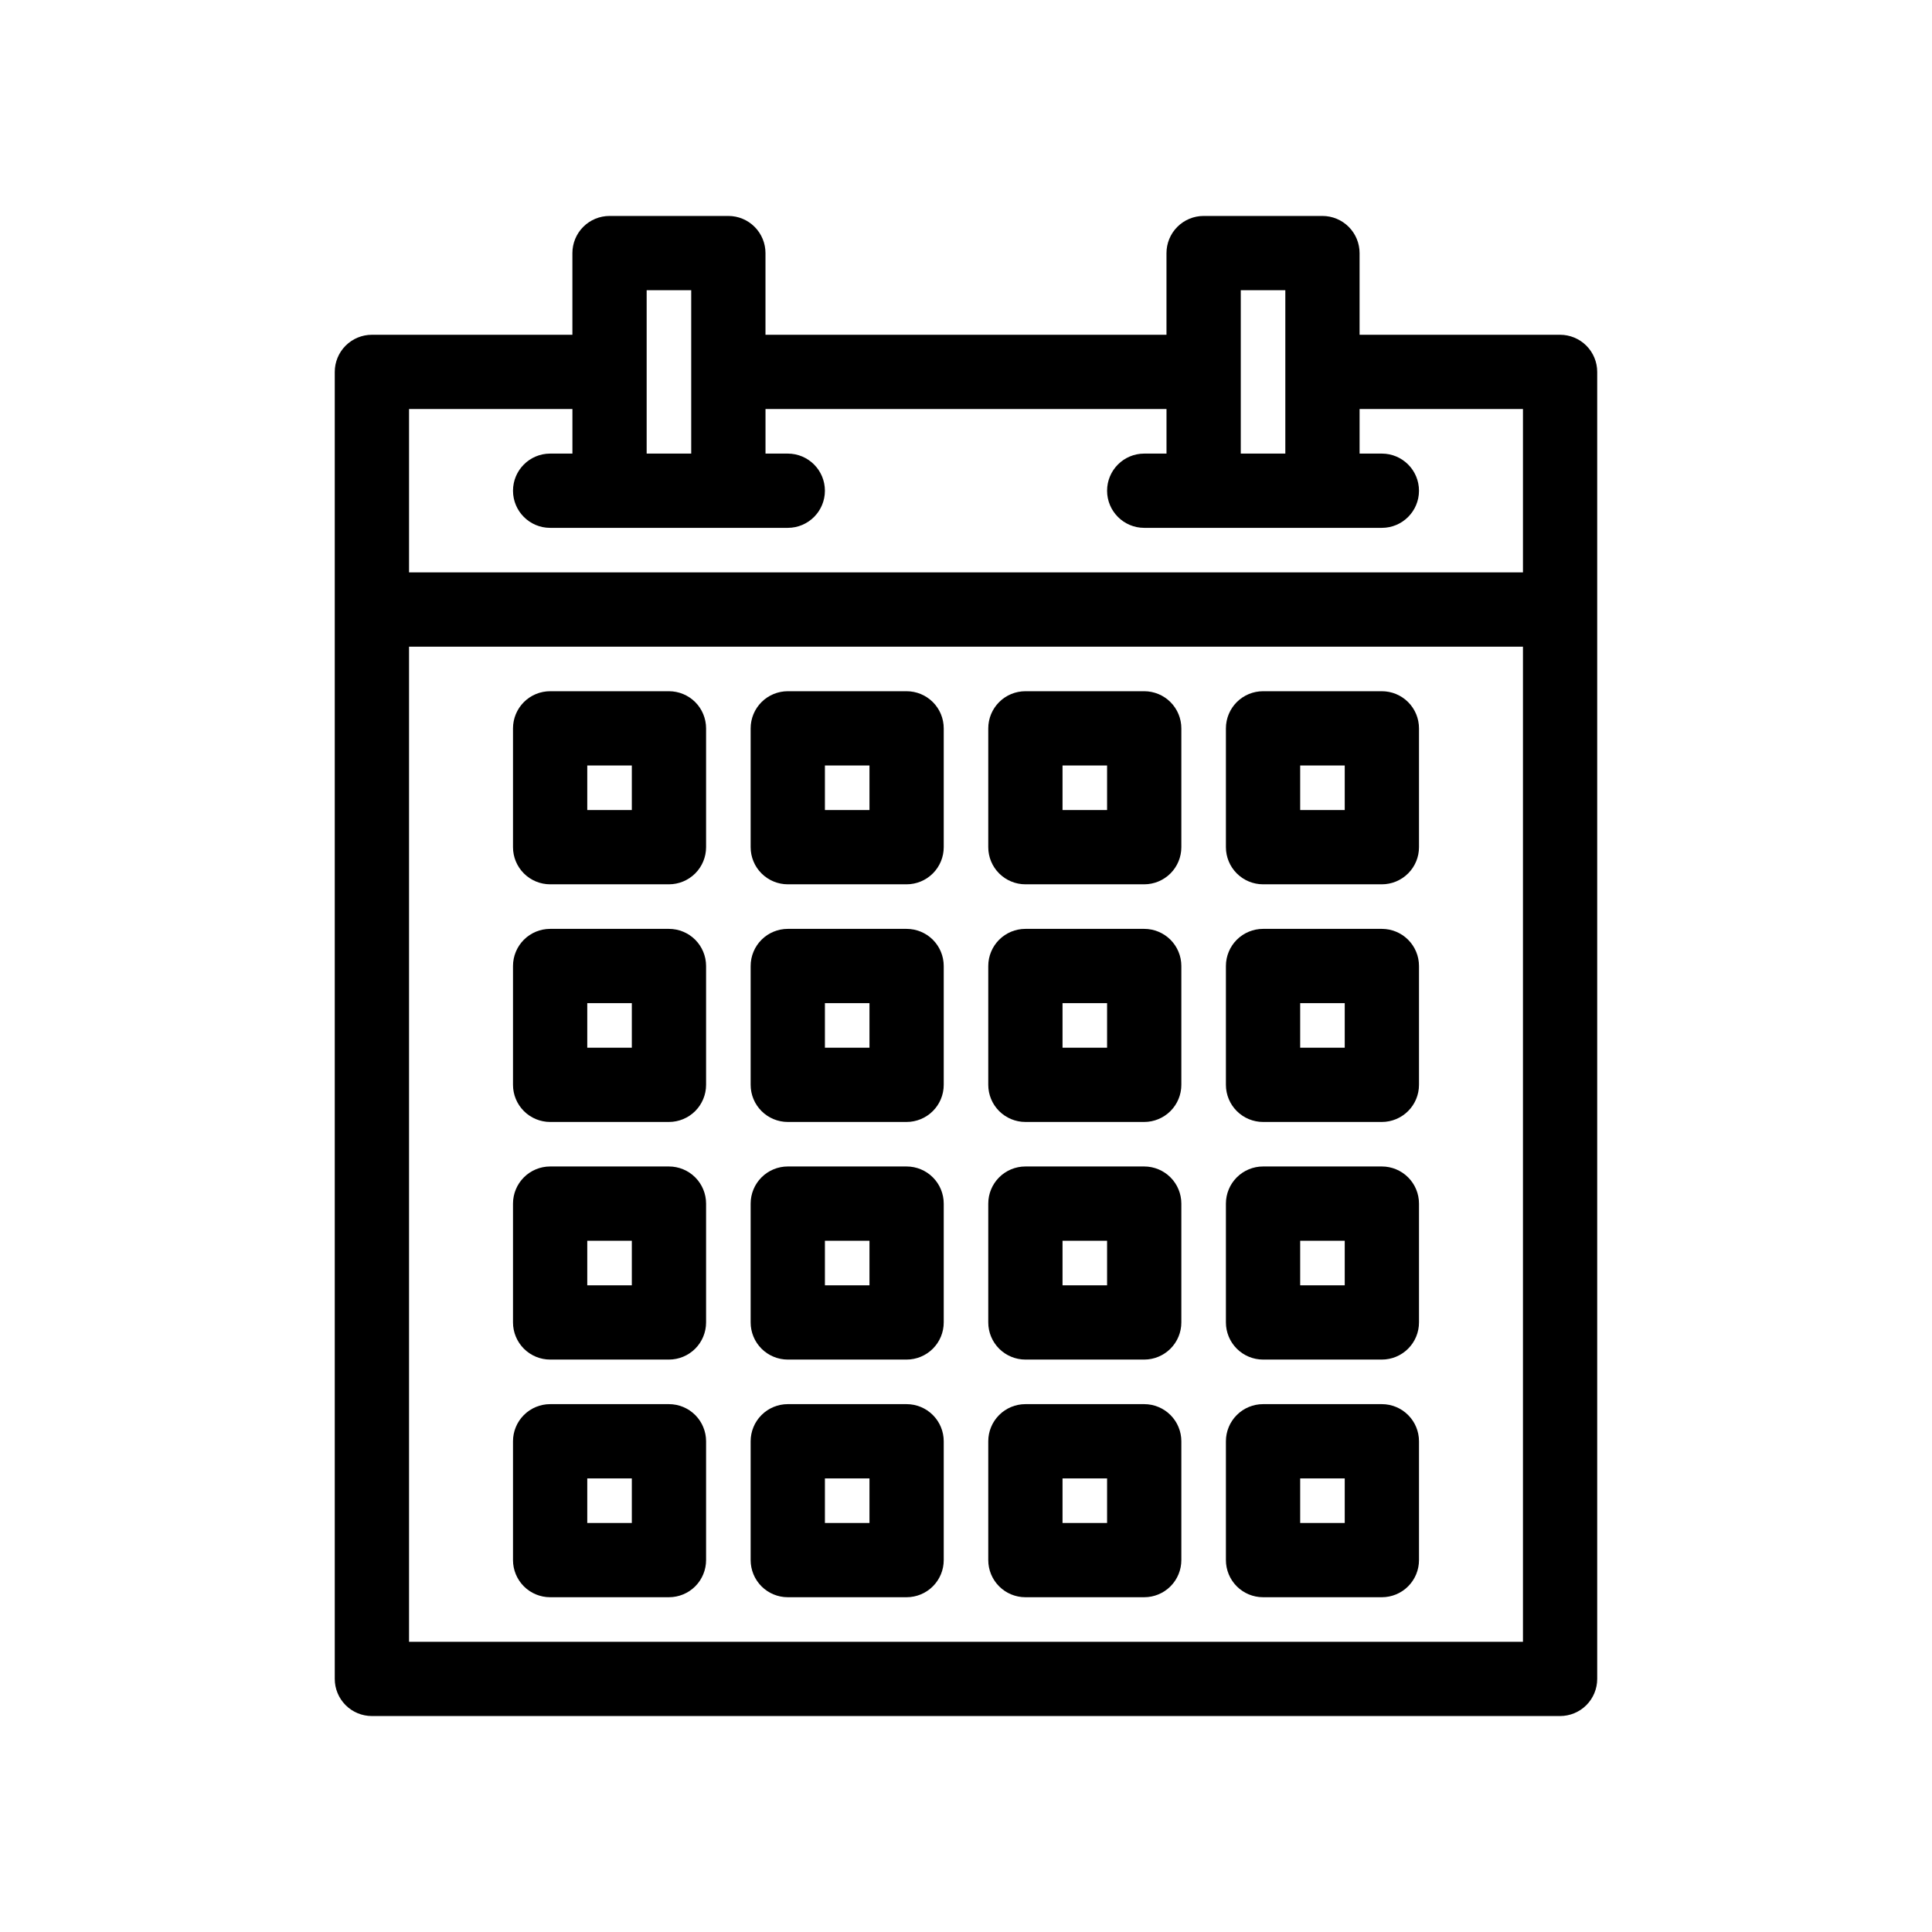
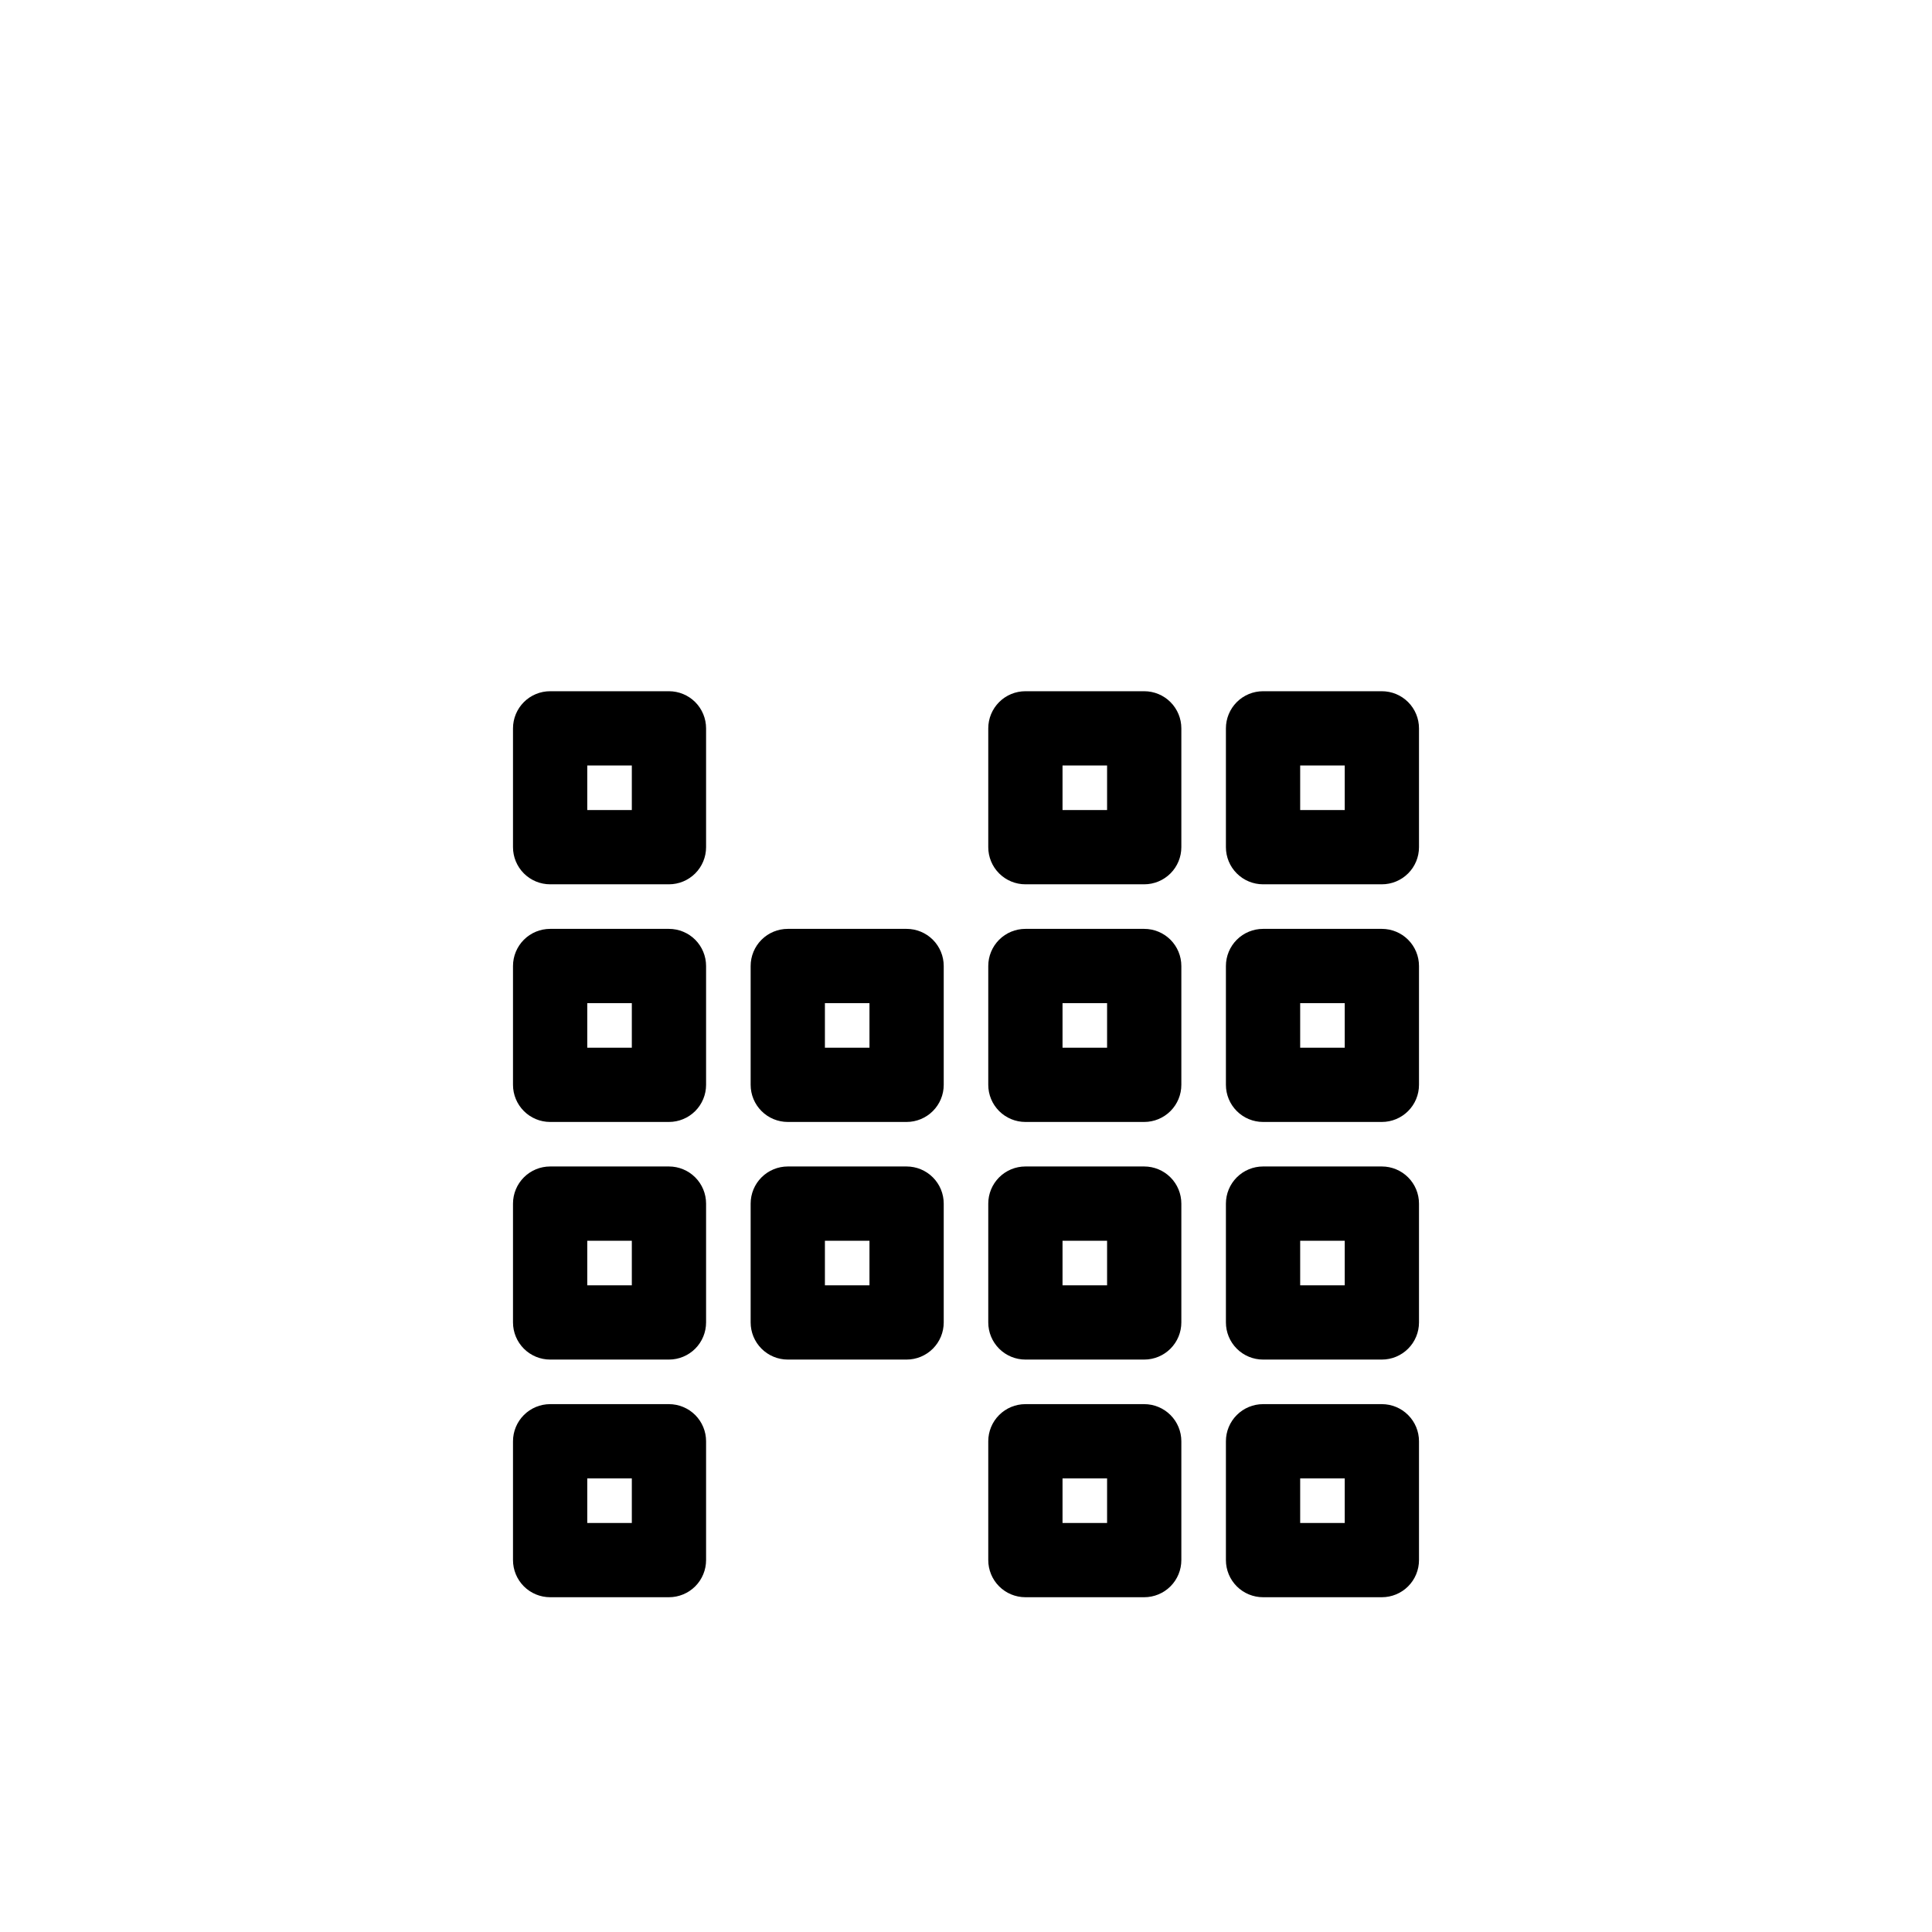
<svg xmlns="http://www.w3.org/2000/svg" fill="#000000" width="800px" height="800px" version="1.1" viewBox="144 144 512 512">
  <g>
-     <path d="m337.02 201.23h-31.488c-2.609 0-5.113 1.035-6.961 2.883-1.844 1.844-2.879 4.348-2.879 6.957v21.648h-53.137c-2.609 0-5.113 1.035-6.957 2.883-1.848 1.844-2.883 4.348-2.883 6.957v346.37c0 2.609 1.035 5.113 2.883 6.961 1.844 1.844 4.348 2.879 6.957 2.879h314.88c2.609 0 5.113-1.035 6.961-2.879 1.844-1.848 2.879-4.352 2.879-6.961v-346.37c0-2.609-1.035-5.113-2.879-6.957-1.848-1.848-4.352-2.883-6.961-2.883h-53.133v-21.648c0-2.609-1.039-5.113-2.883-6.957-1.848-1.848-4.348-2.883-6.961-2.883h-31.484c-2.613 0-5.113 1.035-6.961 2.883-1.844 1.844-2.883 4.348-2.883 6.957v21.648h-106.27v-21.648c0-2.609-1.039-5.113-2.883-6.957-1.844-1.848-4.348-2.883-6.957-2.883zm-9.84 31.488v31.488h-11.809v-43.297h11.809zm220.42 346.37h-295.2v-263.71h295.2zm-74.785-346.37v-11.809h11.809v43.297h-11.809zm-19.68 19.68v11.809h-5.906c-5.434 0-9.84 4.406-9.84 9.84s4.406 9.84 9.84 9.84h62.977c5.434 0 9.84-4.406 9.84-9.84s-4.406-9.84-9.84-9.84h-5.902v-11.809h43.297v43.297h-295.2v-43.297h43.297v11.809h-5.906c-5.434 0-9.84 4.406-9.84 9.84s4.406 9.84 9.84 9.84h62.977c5.434 0 9.84-4.406 9.84-9.84s-4.406-9.84-9.84-9.84h-5.902v-11.809z" />
    <path d="m289.79 378.35h31.488c2.609 0 5.113-1.039 6.961-2.883 1.844-1.844 2.879-4.348 2.879-6.957v-31.488c0-2.609-1.035-5.113-2.879-6.961-1.848-1.844-4.352-2.879-6.961-2.879h-31.488c-2.609 0-5.113 1.035-6.957 2.879-1.844 1.848-2.883 4.352-2.883 6.961v31.488c0 2.609 1.039 5.113 2.883 6.957s4.348 2.883 6.957 2.883zm9.84-31.488h11.809v11.809h-11.809z" />
-     <path d="m352.77 378.35h31.488c2.609 0 5.113-1.039 6.957-2.883 1.848-1.844 2.883-4.348 2.883-6.957v-31.488c0-2.609-1.035-5.113-2.883-6.961-1.844-1.844-4.348-2.879-6.957-2.879h-31.488c-2.609 0-5.113 1.035-6.957 2.879-1.848 1.848-2.883 4.352-2.883 6.961v31.488c0 2.609 1.035 5.113 2.883 6.957 1.844 1.844 4.348 2.883 6.957 2.883zm9.84-31.488h11.809v11.809h-11.809z" />
    <path d="m415.74 378.35h31.488c2.609 0 5.113-1.039 6.957-2.883 1.848-1.844 2.883-4.348 2.883-6.957v-31.488c0-2.609-1.035-5.113-2.883-6.961-1.844-1.844-4.348-2.879-6.957-2.879h-31.488c-2.609 0-5.113 1.035-6.957 2.879-1.848 1.848-2.883 4.352-2.883 6.961v31.488c0 2.609 1.035 5.113 2.883 6.957 1.844 1.844 4.348 2.883 6.957 2.883zm9.84-31.488h11.809v11.809h-11.809z" />
    <path d="m478.72 378.35h31.488c2.609 0 5.113-1.039 6.957-2.883 1.848-1.844 2.883-4.348 2.883-6.957v-31.488c0-2.609-1.035-5.113-2.883-6.961-1.844-1.844-4.348-2.879-6.957-2.879h-31.488c-2.609 0-5.113 1.035-6.957 2.879-1.848 1.848-2.883 4.352-2.883 6.961v31.488c0 2.609 1.035 5.113 2.883 6.957 1.844 1.844 4.348 2.883 6.957 2.883zm9.84-31.488h11.809v11.809h-11.809z" />
    <path d="m289.79 441.33h31.488c2.609 0 5.113-1.039 6.961-2.883 1.844-1.848 2.879-4.348 2.879-6.957v-31.488c0-2.609-1.035-5.113-2.879-6.961-1.848-1.844-4.352-2.879-6.961-2.879h-31.488c-2.609 0-5.113 1.035-6.957 2.879-1.844 1.848-2.883 4.352-2.883 6.961v31.488c0 2.609 1.039 5.109 2.883 6.957 1.844 1.844 4.348 2.883 6.957 2.883zm9.84-31.488h11.809v11.809h-11.809z" />
    <path d="m352.77 441.33h31.488c2.609 0 5.113-1.039 6.957-2.883 1.848-1.848 2.883-4.348 2.883-6.957v-31.488c0-2.609-1.035-5.113-2.883-6.961-1.844-1.844-4.348-2.879-6.957-2.879h-31.488c-2.609 0-5.113 1.035-6.957 2.879-1.848 1.848-2.883 4.352-2.883 6.961v31.488c0 2.609 1.035 5.109 2.883 6.957 1.844 1.844 4.348 2.883 6.957 2.883zm9.84-31.488h11.809v11.809h-11.809z" />
    <path d="m415.74 441.33h31.488c2.609 0 5.113-1.039 6.957-2.883 1.848-1.848 2.883-4.348 2.883-6.957v-31.488c0-2.609-1.035-5.113-2.883-6.961-1.844-1.844-4.348-2.879-6.957-2.879h-31.488c-2.609 0-5.113 1.035-6.957 2.879-1.848 1.848-2.883 4.352-2.883 6.961v31.488c0 2.609 1.035 5.109 2.883 6.957 1.844 1.844 4.348 2.883 6.957 2.883zm9.84-31.488h11.809v11.809h-11.809z" />
    <path d="m478.72 441.33h31.488c2.609 0 5.113-1.039 6.957-2.883 1.848-1.848 2.883-4.348 2.883-6.957v-31.488c0-2.609-1.035-5.113-2.883-6.961-1.844-1.844-4.348-2.879-6.957-2.879h-31.488c-2.609 0-5.113 1.035-6.957 2.879-1.848 1.848-2.883 4.352-2.883 6.961v31.488c0 2.609 1.035 5.109 2.883 6.957 1.844 1.844 4.348 2.883 6.957 2.883zm9.84-31.488h11.809v11.809h-11.809z" />
    <path d="m289.79 504.3h31.488c2.609 0 5.113-1.039 6.961-2.883 1.844-1.848 2.879-4.348 2.879-6.961v-31.484c0-2.613-1.035-5.113-2.879-6.961-1.848-1.844-4.352-2.883-6.961-2.883h-31.488c-2.609 0-5.113 1.039-6.957 2.883-1.844 1.848-2.883 4.348-2.883 6.961v31.488-0.004c0 2.613 1.039 5.113 2.883 6.961 1.844 1.844 4.348 2.883 6.957 2.883zm9.84-31.488h11.809v11.809h-11.809z" />
    <path d="m352.77 504.3h31.488c2.609 0 5.113-1.039 6.957-2.883 1.848-1.848 2.883-4.348 2.883-6.961v-31.484c0-2.613-1.035-5.113-2.883-6.961-1.844-1.844-4.348-2.883-6.957-2.883h-31.488c-2.609 0-5.113 1.039-6.957 2.883-1.848 1.848-2.883 4.348-2.883 6.961v31.488-0.004c0 2.613 1.035 5.113 2.883 6.961 1.844 1.844 4.348 2.883 6.957 2.883zm9.84-31.488h11.809v11.809h-11.809z" />
    <path d="m415.74 504.3h31.488c2.609 0 5.113-1.039 6.957-2.883 1.848-1.848 2.883-4.348 2.883-6.961v-31.484c0-2.613-1.035-5.113-2.883-6.961-1.844-1.844-4.348-2.883-6.957-2.883h-31.488c-2.609 0-5.113 1.039-6.957 2.883-1.848 1.848-2.883 4.348-2.883 6.961v31.488-0.004c0 2.613 1.035 5.113 2.883 6.961 1.844 1.844 4.348 2.883 6.957 2.883zm9.84-31.488h11.809v11.809h-11.809z" />
    <path d="m478.72 504.3h31.488c2.609 0 5.113-1.039 6.957-2.883 1.848-1.848 2.883-4.348 2.883-6.961v-31.484c0-2.613-1.035-5.113-2.883-6.961-1.844-1.844-4.348-2.883-6.957-2.883h-31.488c-2.609 0-5.113 1.039-6.957 2.883-1.848 1.848-2.883 4.348-2.883 6.961v31.488-0.004c0 2.613 1.035 5.113 2.883 6.961 1.844 1.844 4.348 2.883 6.957 2.883zm9.84-31.488h11.809v11.809h-11.809z" />
    <path d="m289.79 567.28h31.488c2.609 0 5.113-1.035 6.961-2.879 1.844-1.848 2.879-4.352 2.879-6.961v-31.488c0-2.609-1.035-5.109-2.879-6.957-1.848-1.844-4.352-2.883-6.961-2.883h-31.488c-2.609 0-5.113 1.039-6.957 2.883-1.844 1.848-2.883 4.348-2.883 6.957v31.488c0 2.609 1.039 5.113 2.883 6.961 1.844 1.844 4.348 2.879 6.957 2.879zm9.84-31.488h11.809v11.809h-11.809z" />
-     <path d="m352.77 567.28h31.488c2.609 0 5.113-1.035 6.957-2.879 1.848-1.848 2.883-4.352 2.883-6.961v-31.488c0-2.609-1.035-5.109-2.883-6.957-1.844-1.844-4.348-2.883-6.957-2.883h-31.488c-2.609 0-5.113 1.039-6.957 2.883-1.848 1.848-2.883 4.348-2.883 6.957v31.488c0 2.609 1.035 5.113 2.883 6.961 1.844 1.844 4.348 2.879 6.957 2.879zm9.84-31.488h11.809v11.809h-11.809z" />
    <path d="m415.74 567.28h31.488c2.609 0 5.113-1.035 6.957-2.879 1.848-1.848 2.883-4.352 2.883-6.961v-31.488c0-2.609-1.035-5.109-2.883-6.957-1.844-1.844-4.348-2.883-6.957-2.883h-31.488c-2.609 0-5.113 1.039-6.957 2.883-1.848 1.848-2.883 4.348-2.883 6.957v31.488c0 2.609 1.035 5.113 2.883 6.961 1.844 1.844 4.348 2.879 6.957 2.879zm9.84-31.488h11.809v11.809h-11.809z" />
    <path d="m478.72 567.28h31.488c2.609 0 5.113-1.035 6.957-2.879 1.848-1.848 2.883-4.352 2.883-6.961v-31.488c0-2.609-1.035-5.109-2.883-6.957-1.844-1.844-4.348-2.883-6.957-2.883h-31.488c-2.609 0-5.113 1.039-6.957 2.883-1.848 1.848-2.883 4.348-2.883 6.957v31.488c0 2.609 1.035 5.113 2.883 6.961 1.844 1.844 4.348 2.879 6.957 2.879zm9.84-31.488h11.809v11.809h-11.809z" />
  </g>
</svg>